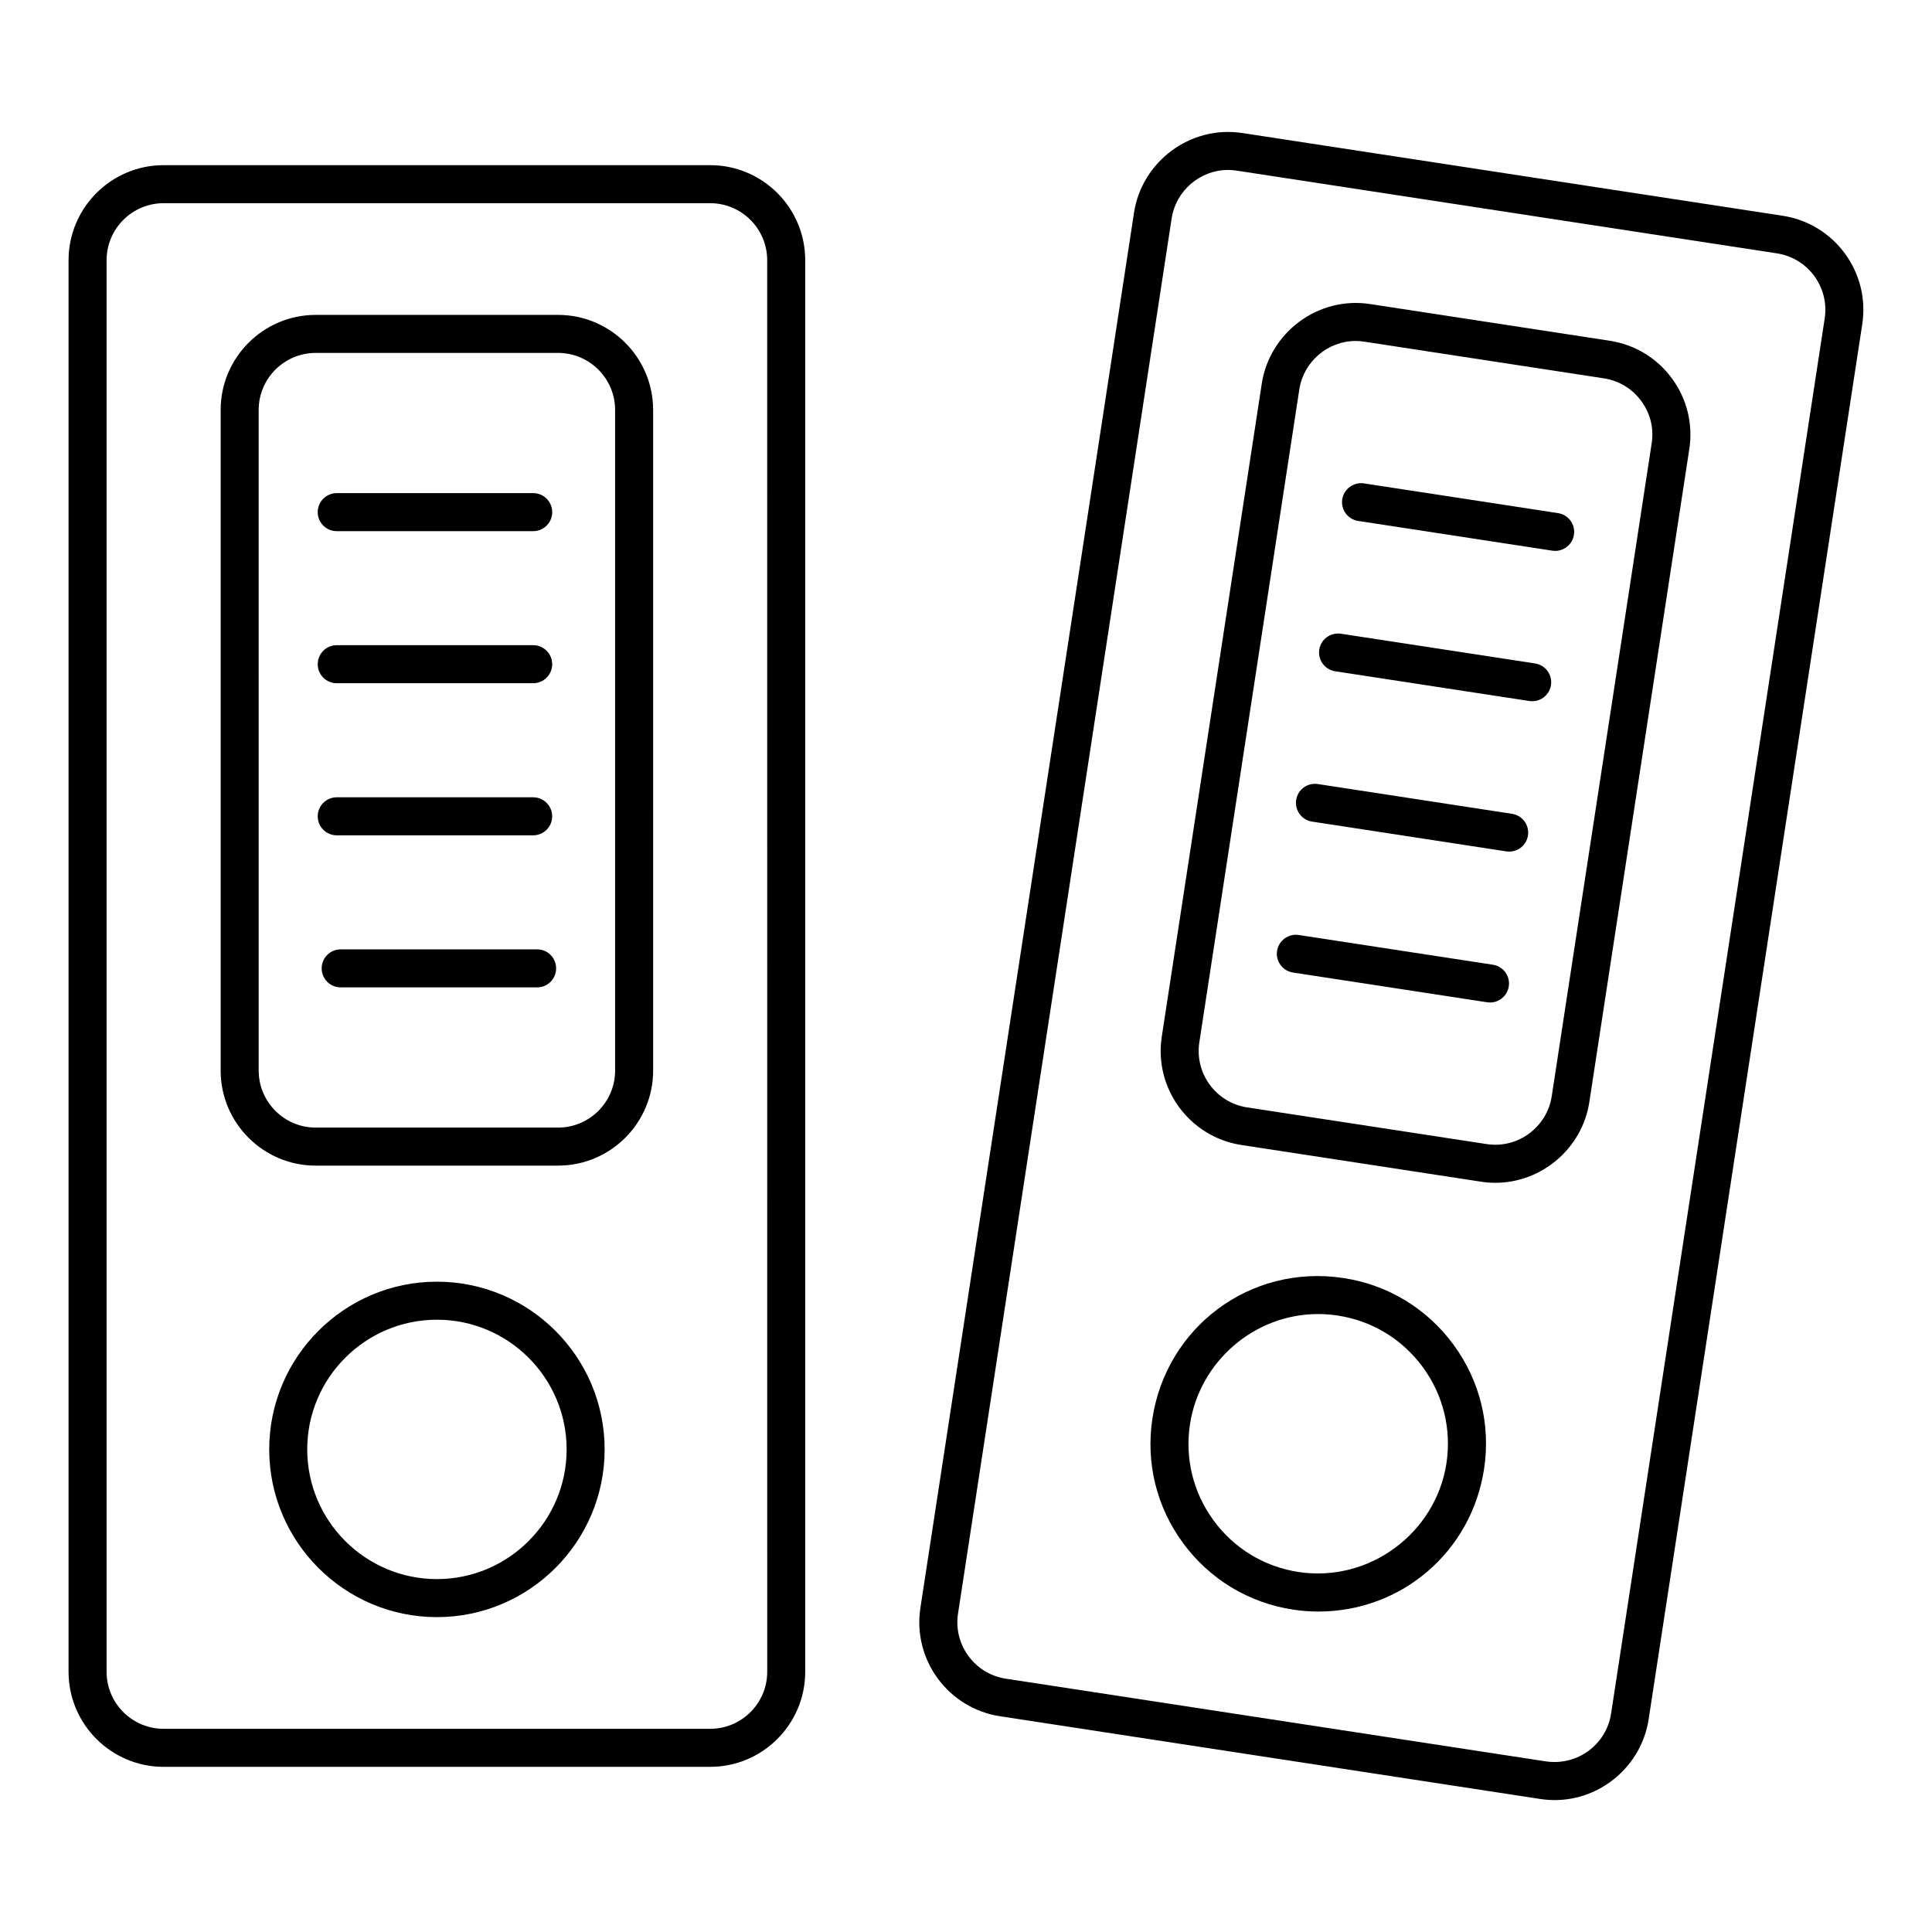
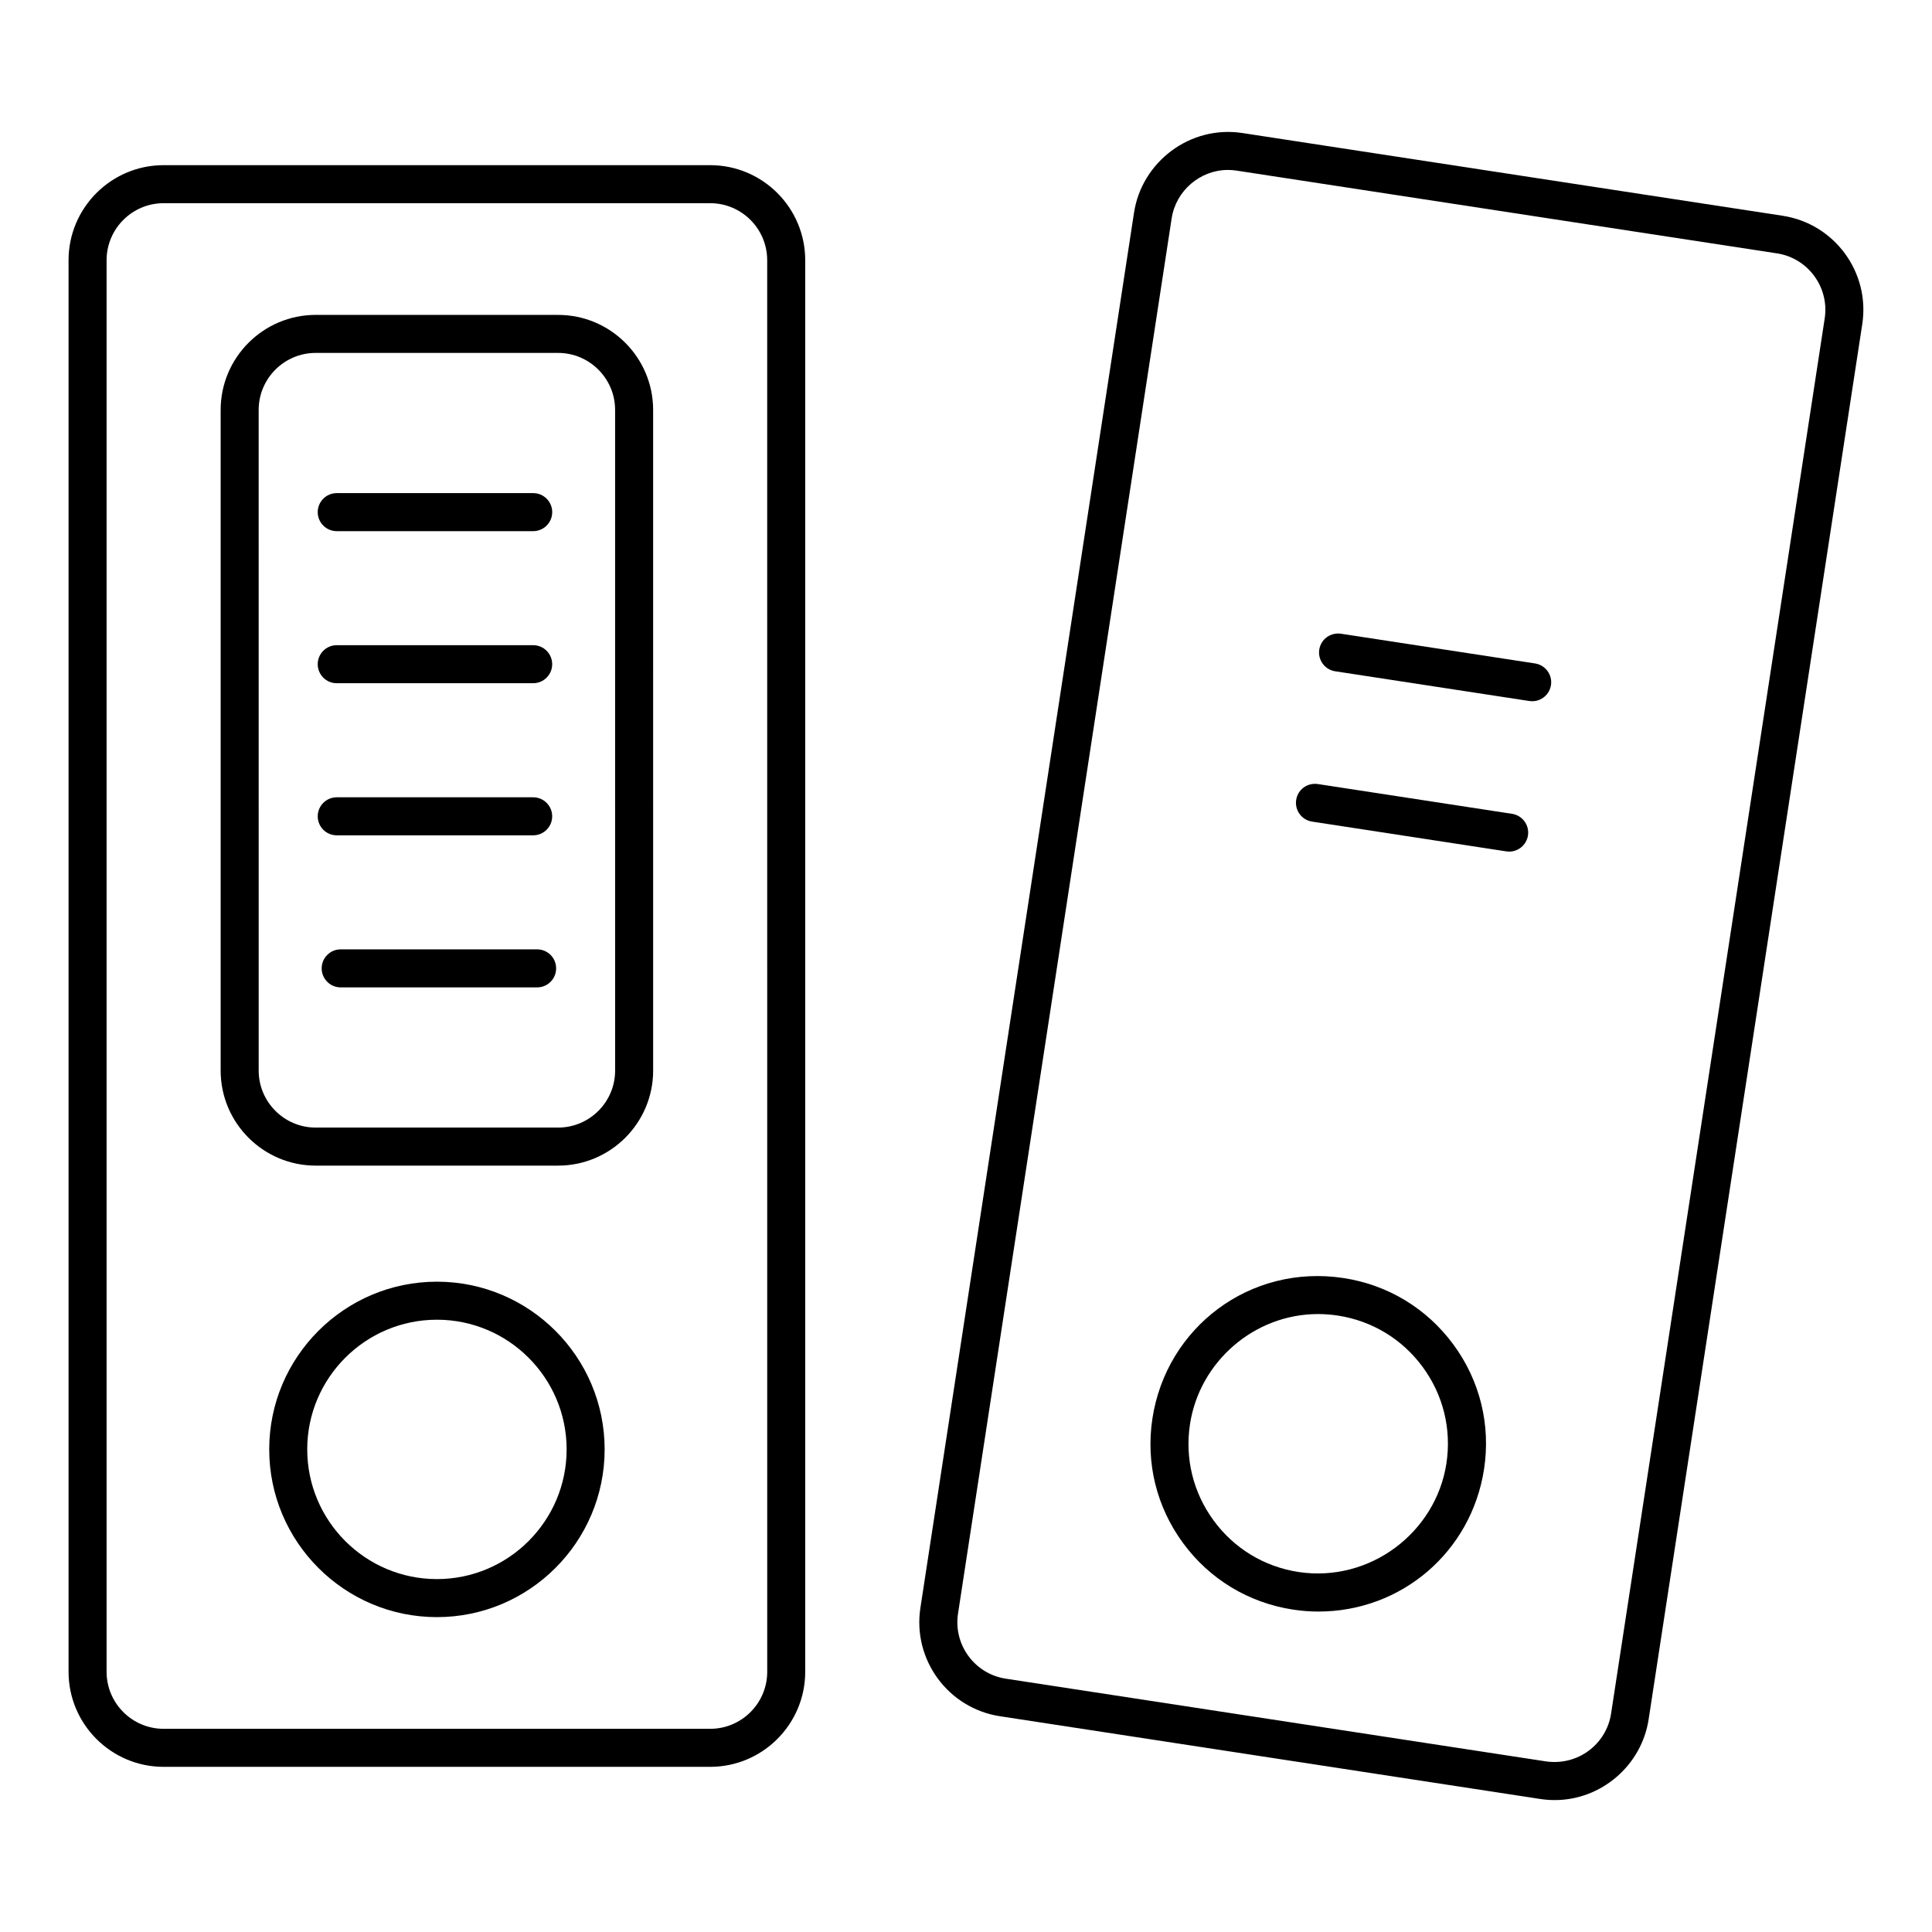
<svg xmlns="http://www.w3.org/2000/svg" fill="#000000" width="800px" height="800px" version="1.1" viewBox="144 144 512 512">
  <g>
    <path d="m332.21 187.77h-144.85c-13.887 0-25.191 11.305-25.191 25.191v374.08c0 13.895 11.305 25.191 25.191 25.191h144.84c13.887 0 25.191-11.297 25.191-25.191v-374.08c0-13.895-11.293-25.191-25.188-25.191zm15.113 399.27c0 8.332-6.781 15.113-15.113 15.113h-144.85c-8.332 0-15.113-6.781-15.113-15.113v-374.08c0-8.332 6.781-15.113 15.113-15.113h144.84c8.332 0 15.113 6.781 15.113 15.113z" />
    <path d="m291.9 227.45h-64.234c-13.887 0-25.191 11.305-25.191 25.191v175.07c0 13.895 11.305 25.191 25.191 25.191h64.234c13.887 0 25.191-11.297 25.191-25.191l-0.004-175.07c0-13.883-11.293-25.188-25.188-25.188zm15.113 200.26c0 8.332-6.781 15.113-15.113 15.113h-64.234c-8.332 0-15.113-6.781-15.113-15.113l-0.004-175.07c0-8.332 6.781-15.113 15.113-15.113h64.234c8.332 0 15.113 6.781 15.113 15.113z" />
    <path d="m233.24 284.76h52.062c2.781 0 5.039-2.258 5.039-5.039s-2.258-5.039-5.039-5.039h-52.062c-2.781 0-5.039 2.258-5.039 5.039s2.246 5.039 5.039 5.039z" />
    <path d="m233.24 325.06h52.055c2.781 0 5.039-2.258 5.039-5.039s-2.258-5.039-5.039-5.039h-52.055c-2.781 0-5.039 2.258-5.039 5.039s2.246 5.039 5.039 5.039z" />
    <path d="m233.24 365.37h52.055c2.781 0 5.039-2.258 5.039-5.039s-2.258-5.039-5.039-5.039h-52.055c-2.781 0-5.039 2.258-5.039 5.039s2.246 5.039 5.039 5.039z" />
    <path d="m286.34 395.59h-52.055c-2.781 0-5.039 2.258-5.039 5.039s2.258 5.039 5.039 5.039h52.055c2.781 0 5.039-2.246 5.039-5.039 0-2.789-2.25-5.039-5.039-5.039z" />
    <path d="m259.79 483.66c-24.504 0-44.445 19.941-44.445 44.438 0 24.516 19.941 44.457 44.445 44.457 24.504 0 44.445-19.941 44.445-44.457 0-24.504-19.941-44.438-44.445-44.438zm0 78.816c-18.953 0-34.371-15.418-34.371-34.379 0-18.941 15.418-34.359 34.371-34.359 18.953 0 34.371 15.418 34.371 34.359 0 18.961-15.418 34.379-34.371 34.379z" />
    <path d="m616.43 201.18-143.18-21.926c-13.887-2.125-26.66 7.656-28.719 21.09l-56.617 369.77c-2.098 13.723 7.356 26.609 21.09 28.707l143.17 21.926c1.301 0.203 2.59 0.293 3.871 0.293 12.312 0 22.992-9.191 24.859-21.383l56.617-369.76c2.106-13.73-7.356-26.609-21.09-28.715zm11.137 27.195-56.617 369.77c-1.238 8.07-8.777 13.855-17.242 12.645l-143.18-21.926c-8.223-1.258-13.906-8.988-12.645-17.23l56.617-369.76c1.117-7.316 7.535-12.836 14.922-12.836 0.754 0 1.531 0.059 2.309 0.18l143.18 21.926c8.23 1.254 13.914 8.992 12.656 17.234z" />
-     <path d="m570.59 234.3-63.488-9.723c-13.914-2.137-26.66 7.648-28.719 21.09l-26.5 173.05c-2.106 13.715 7.344 26.602 21.09 28.719l63.5 9.723c1.289 0.203 2.57 0.293 3.828 0.293 12.332 0 23.023-9.191 24.887-21.383l26.492-173.04c1.027-6.648-0.613-13.301-4.586-18.723-3.992-5.438-9.855-8.984-16.504-10.004zm11.121 27.188-26.492 173.06c-1.238 8.062-8.879 13.926-17.242 12.645l-63.488-9.723c-8.242-1.27-13.914-8.996-12.656-17.23l26.5-173.05c1.117-7.316 7.527-12.828 14.902-12.828 0.766 0 1.531 0.059 2.309 0.18l63.5 9.723c3.988 0.613 7.508 2.742 9.895 5.996 2.414 3.246 3.391 7.234 2.773 11.227z" />
-     <path d="m556.89 279.98-51.449-7.879c-2.66-0.414-5.309 1.473-5.734 4.211-0.422 2.75 1.473 5.32 4.223 5.742l51.449 7.879c0.25 0.039 0.516 0.059 0.766 0.059 2.438 0 4.586-1.785 4.969-4.273 0.422-2.746-1.461-5.316-4.223-5.738z" />
    <path d="m550.81 319.82-51.449-7.879c-2.781-0.383-5.32 1.461-5.742 4.211-0.422 2.75 1.473 5.32 4.211 5.742l51.449 7.879c0.262 0.039 0.523 0.059 0.777 0.059 2.438 0 4.586-1.785 4.969-4.273 0.422-2.742-1.473-5.312-4.215-5.738z" />
    <path d="m544.71 359.67-51.469-7.891c-2.793-0.402-5.32 1.461-5.742 4.211s1.473 5.32 4.211 5.742l51.469 7.891c0.262 0.039 0.523 0.059 0.777 0.059 2.438 0 4.586-1.785 4.969-4.273 0.422-2.742-1.461-5.312-4.215-5.738z" />
-     <path d="m539.62 399.66-51.449-7.879c-2.711-0.422-5.309 1.473-5.734 4.211-0.422 2.75 1.473 5.32 4.223 5.742l51.449 7.879c0.25 0.039 0.516 0.059 0.766 0.059 2.438 0 4.586-1.785 4.969-4.281 0.422-2.734-1.461-5.316-4.223-5.731z" />
    <path d="m500.07 482.7c-24.848-3.797-46.977 13.121-50.664 37.191-1.805 11.738 1.078 23.469 8.113 33.031 7.023 9.574 17.359 15.828 29.102 17.633 2.277 0.344 4.523 0.523 6.762 0.523 22.078 0 40.547-15.871 43.902-37.727 1.805-11.738-1.078-23.477-8.121-33.039-7.035-9.562-17.363-15.82-29.094-17.613zm27.246 49.121c-2.82 18.359-20.305 31.617-39.188 28.777-9.078-1.391-17.07-6.227-22.5-13.645-5.43-7.394-7.656-16.473-6.266-25.543 2.551-16.625 17.121-29.172 33.906-29.172 1.734 0 3.496 0.133 5.269 0.402 9.07 1.391 17.059 6.227 22.488 13.621 5.453 7.414 7.672 16.492 6.289 25.559z" />
  </g>
</svg>